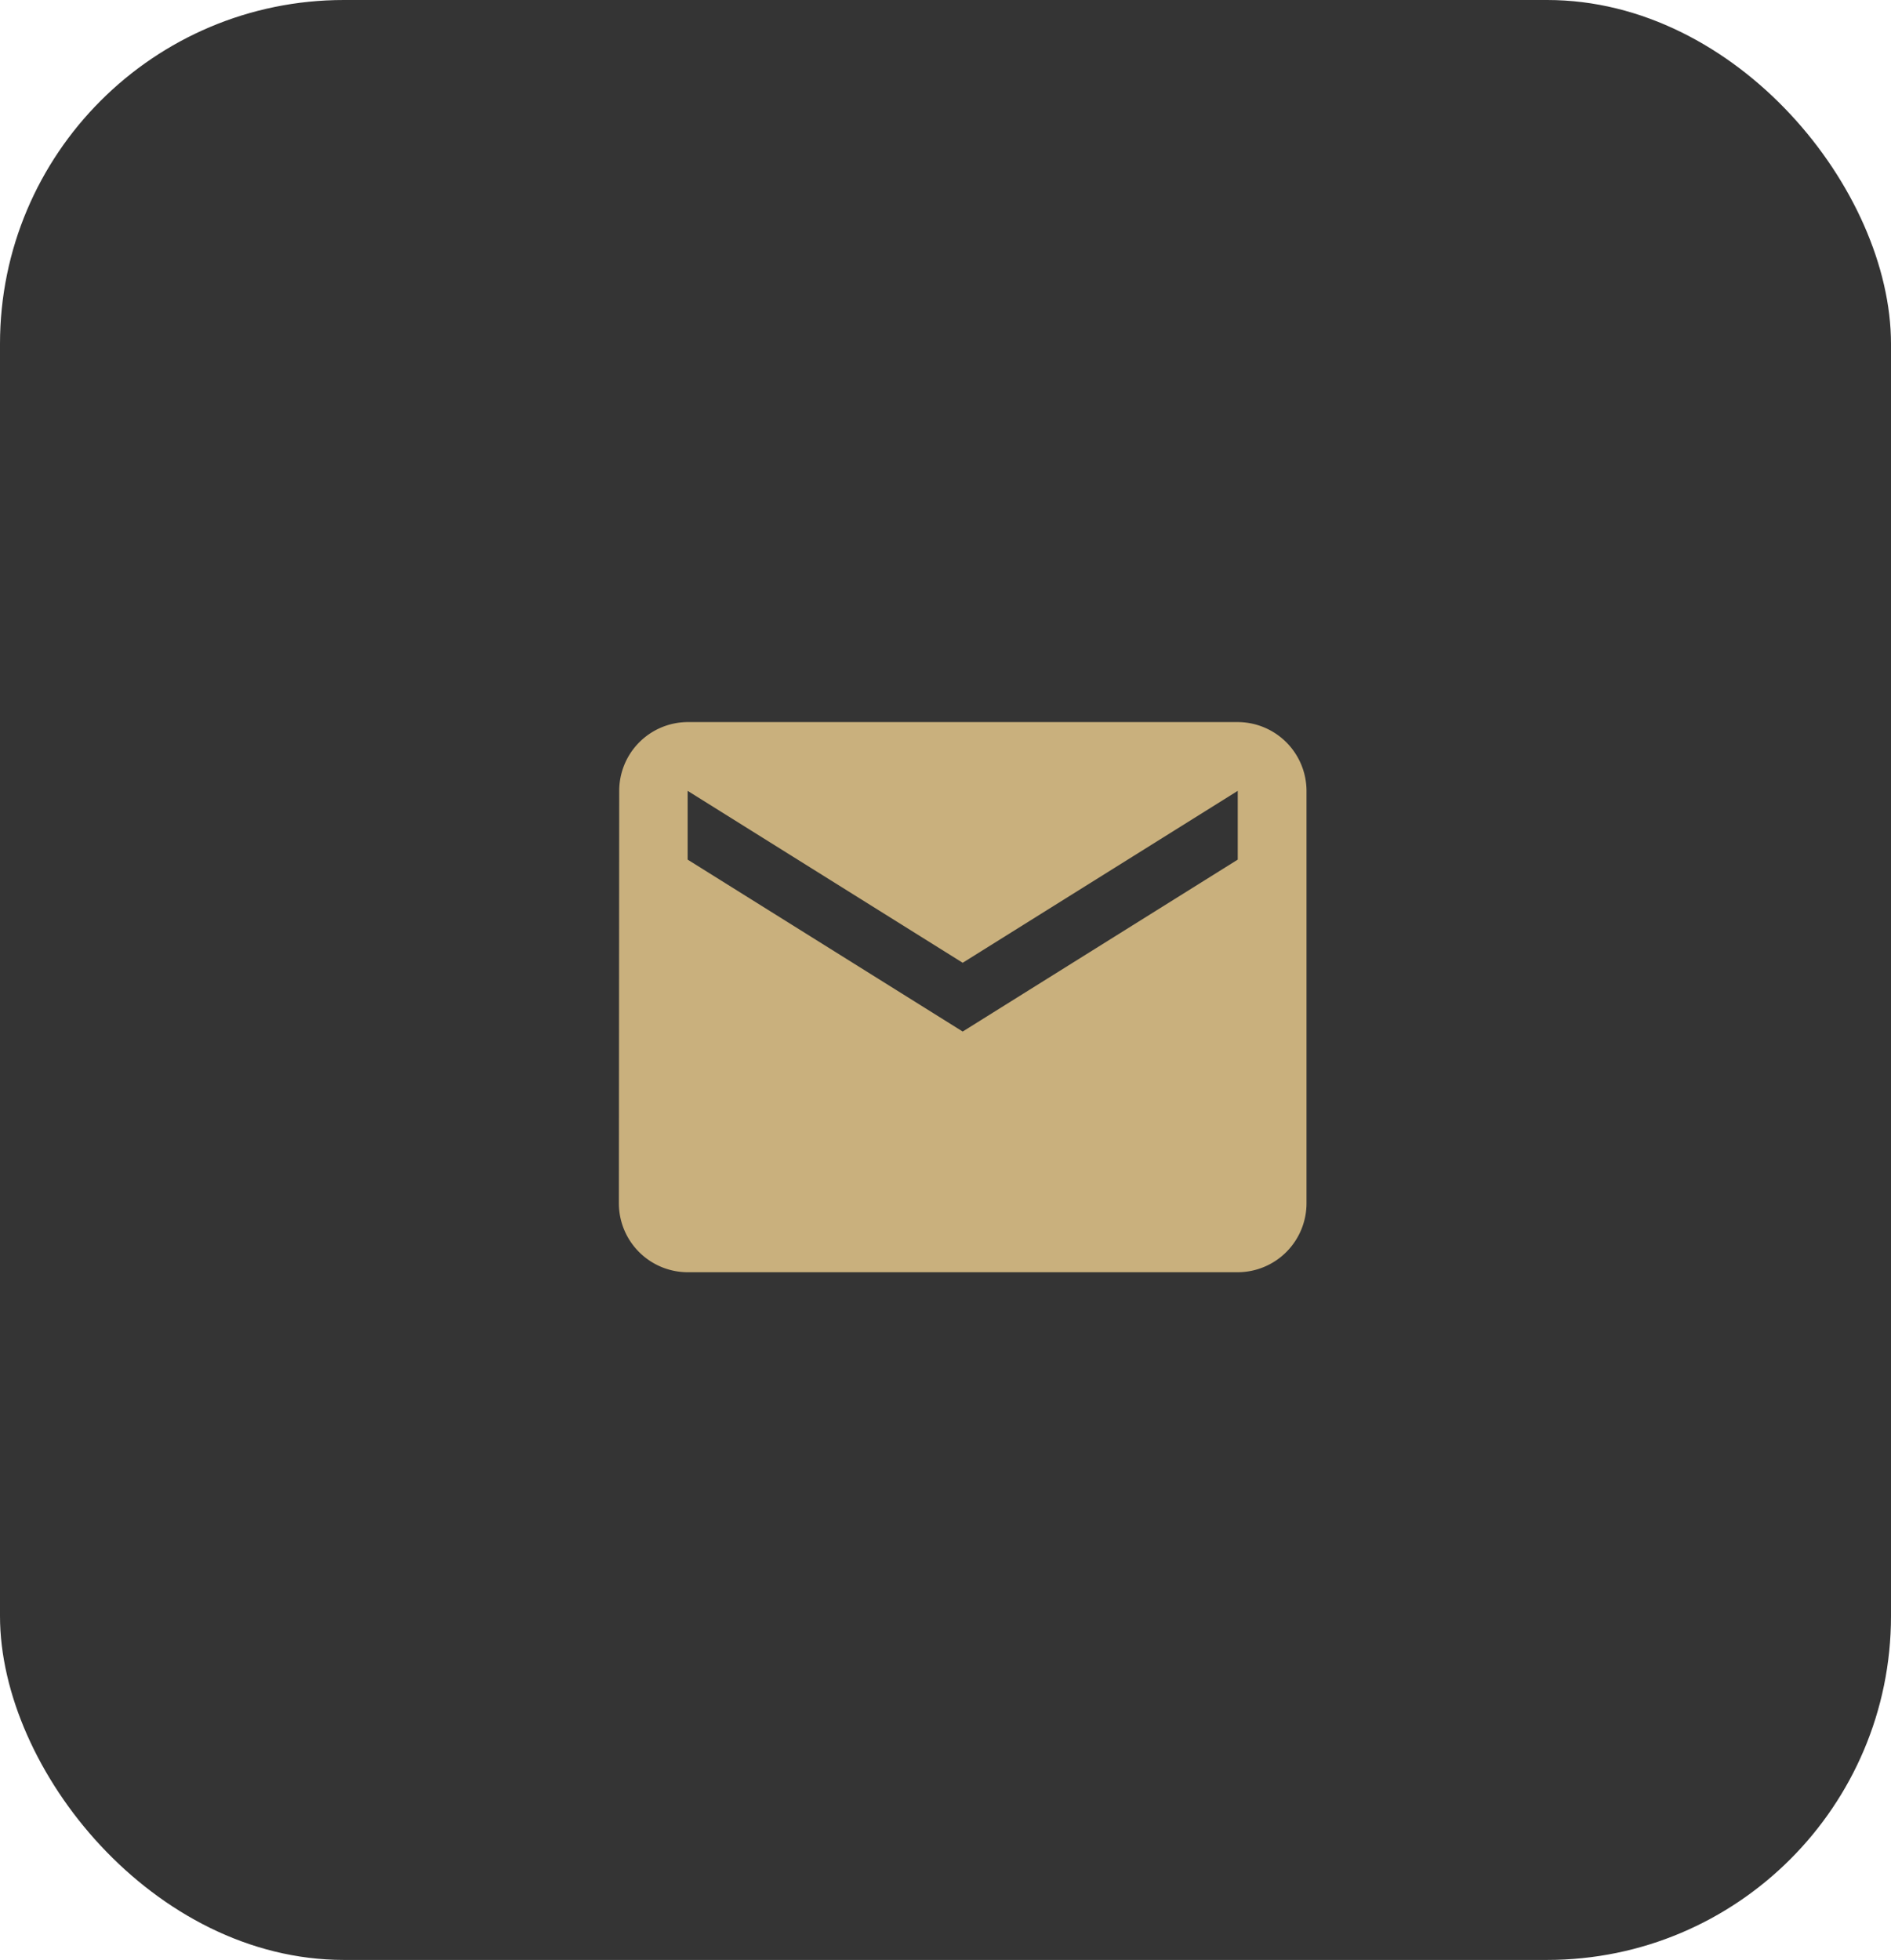
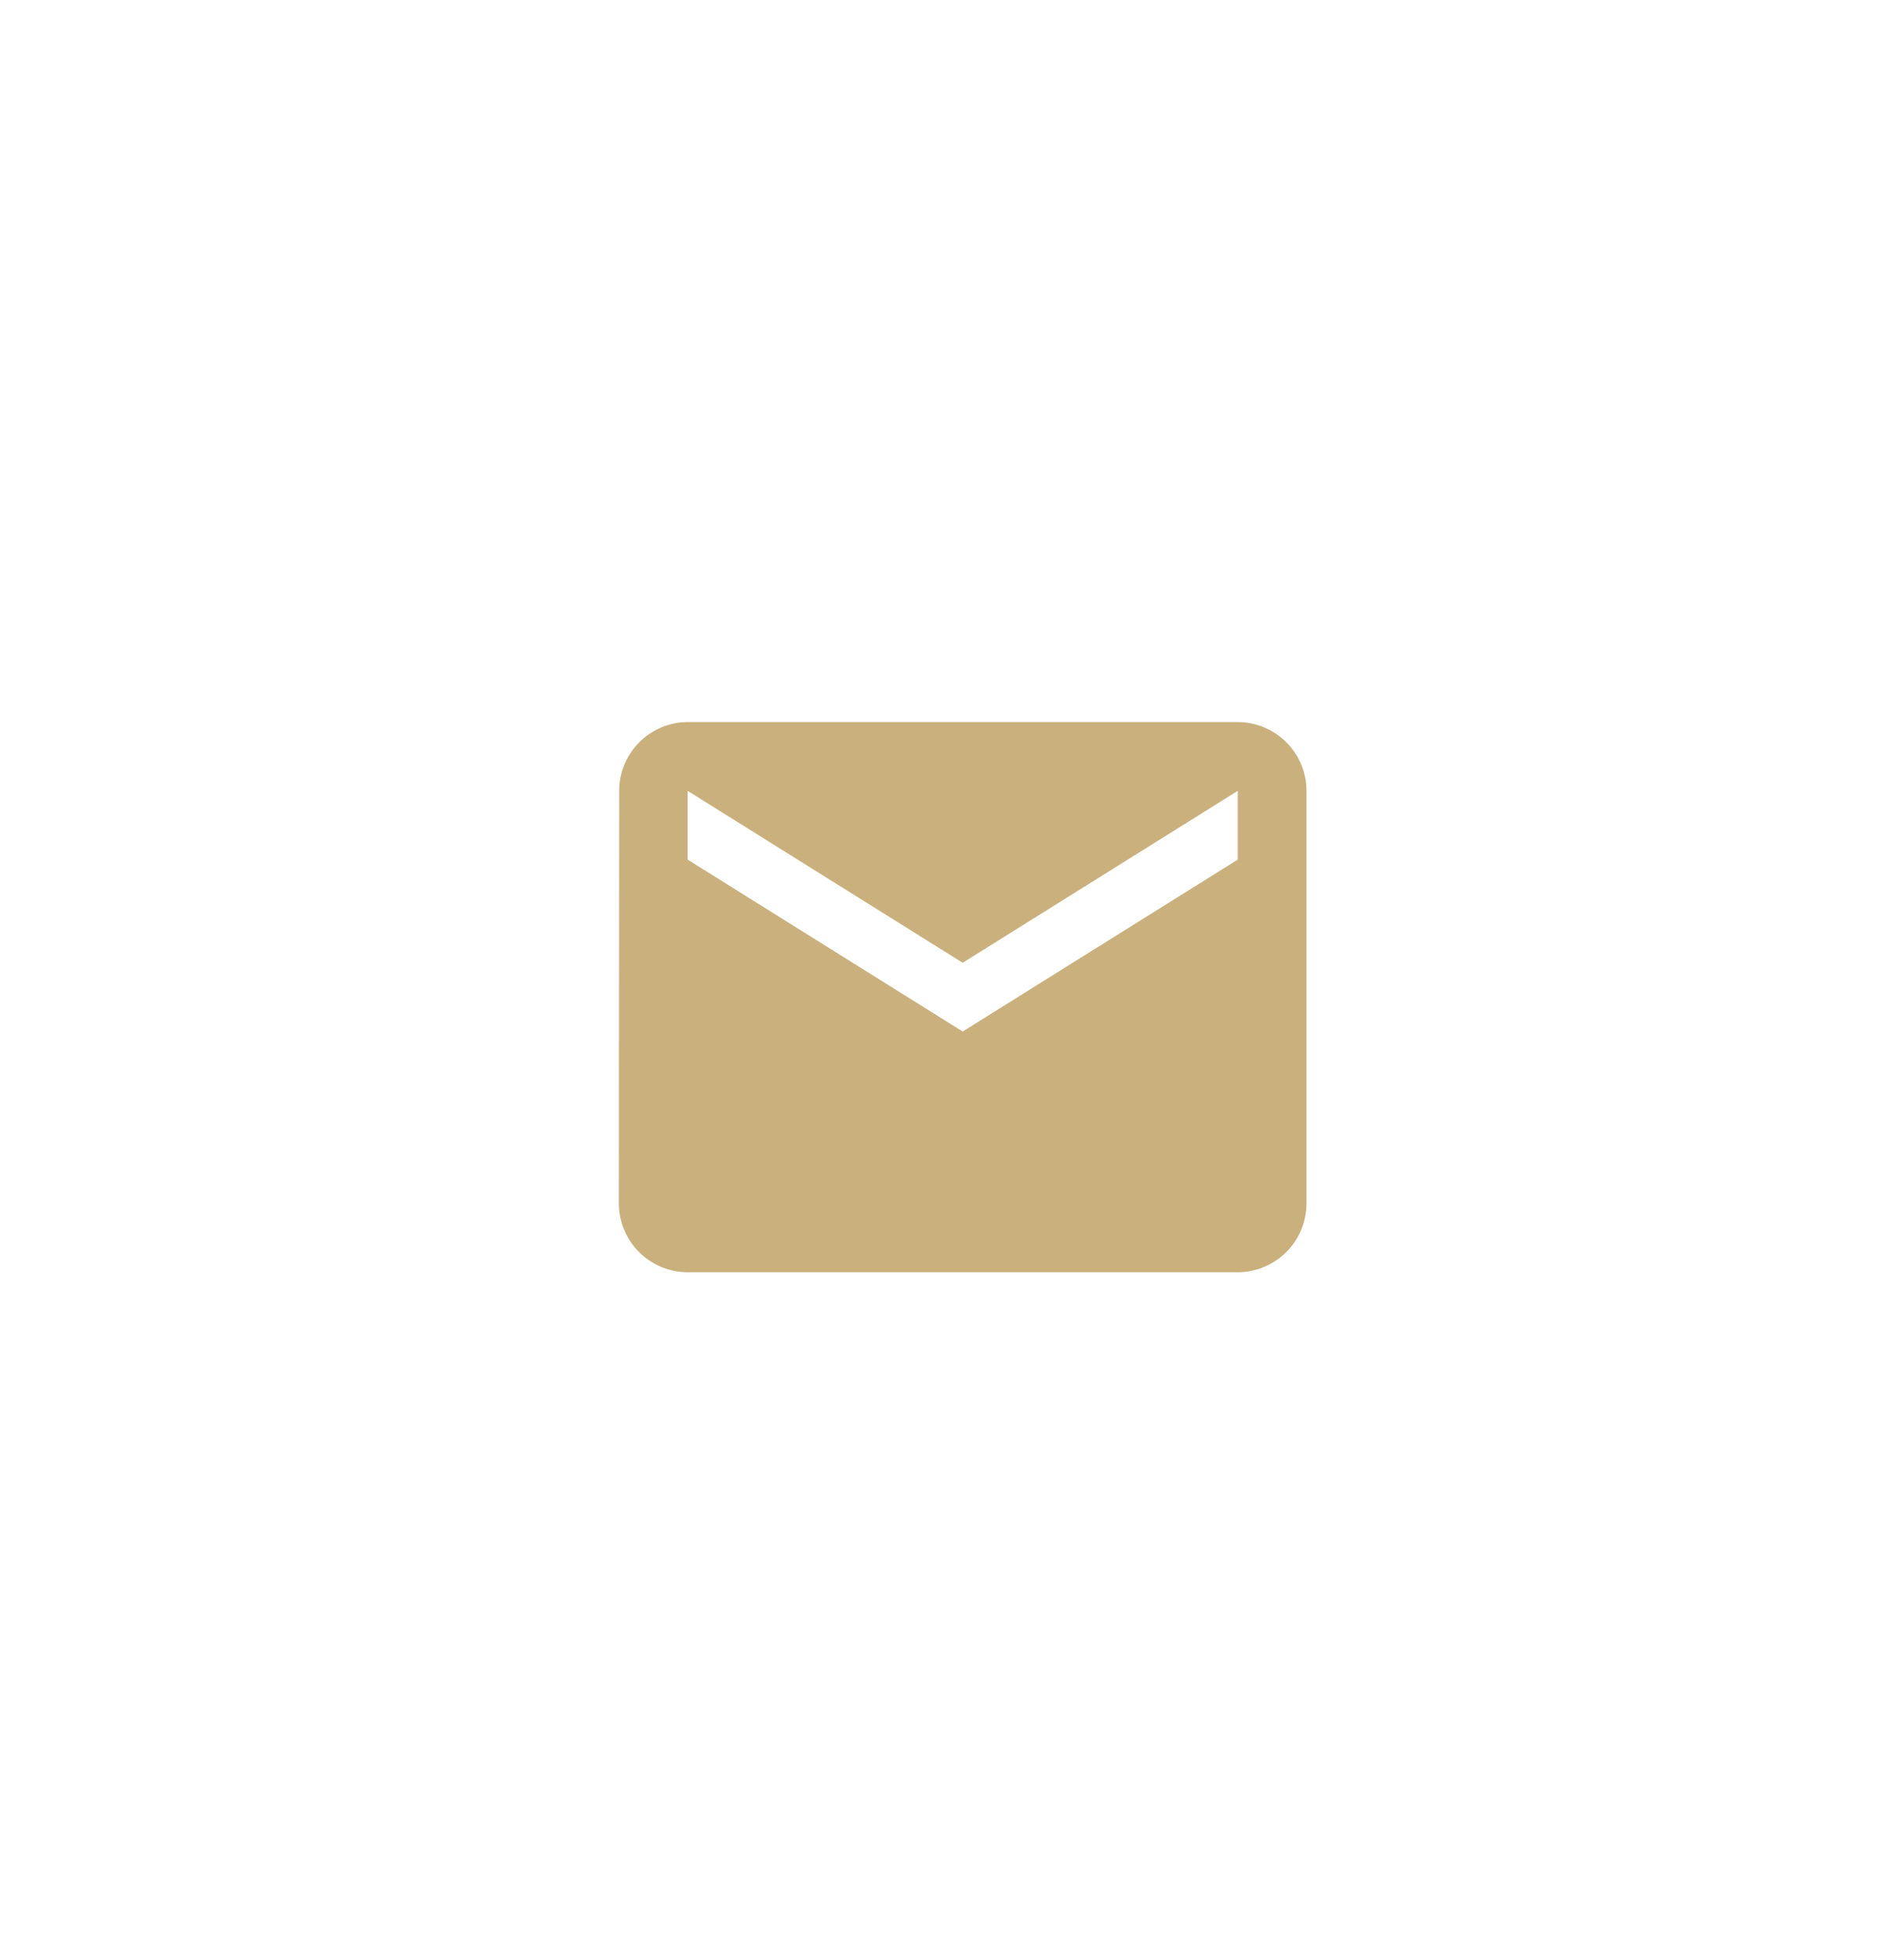
<svg xmlns="http://www.w3.org/2000/svg" width="55" height="57" viewBox="0 0 55 57">
  <g id="Group_8448" data-name="Group 8448" transform="translate(-1396 -424)">
    <g id="Group_8419" data-name="Group 8419">
-       <rect id="Rectangle_4757" data-name="Rectangle 4757" width="55" height="57" rx="10" transform="translate(1396 424)" fill="#343434" />
      <path id="ic_local_post_office_24px" d="M20,4H4A2,2,0,0,0,2.01,6L2,18a2.006,2.006,0,0,0,2,2H20a2.006,2.006,0,0,0,2-2V6A2.006,2.006,0,0,0,20,4Zm0,4-8,5L4,8V6l8,5,8-5Z" transform="translate(1412 441)" fill="#c9b07d" />
    </g>
  </g>
</svg>